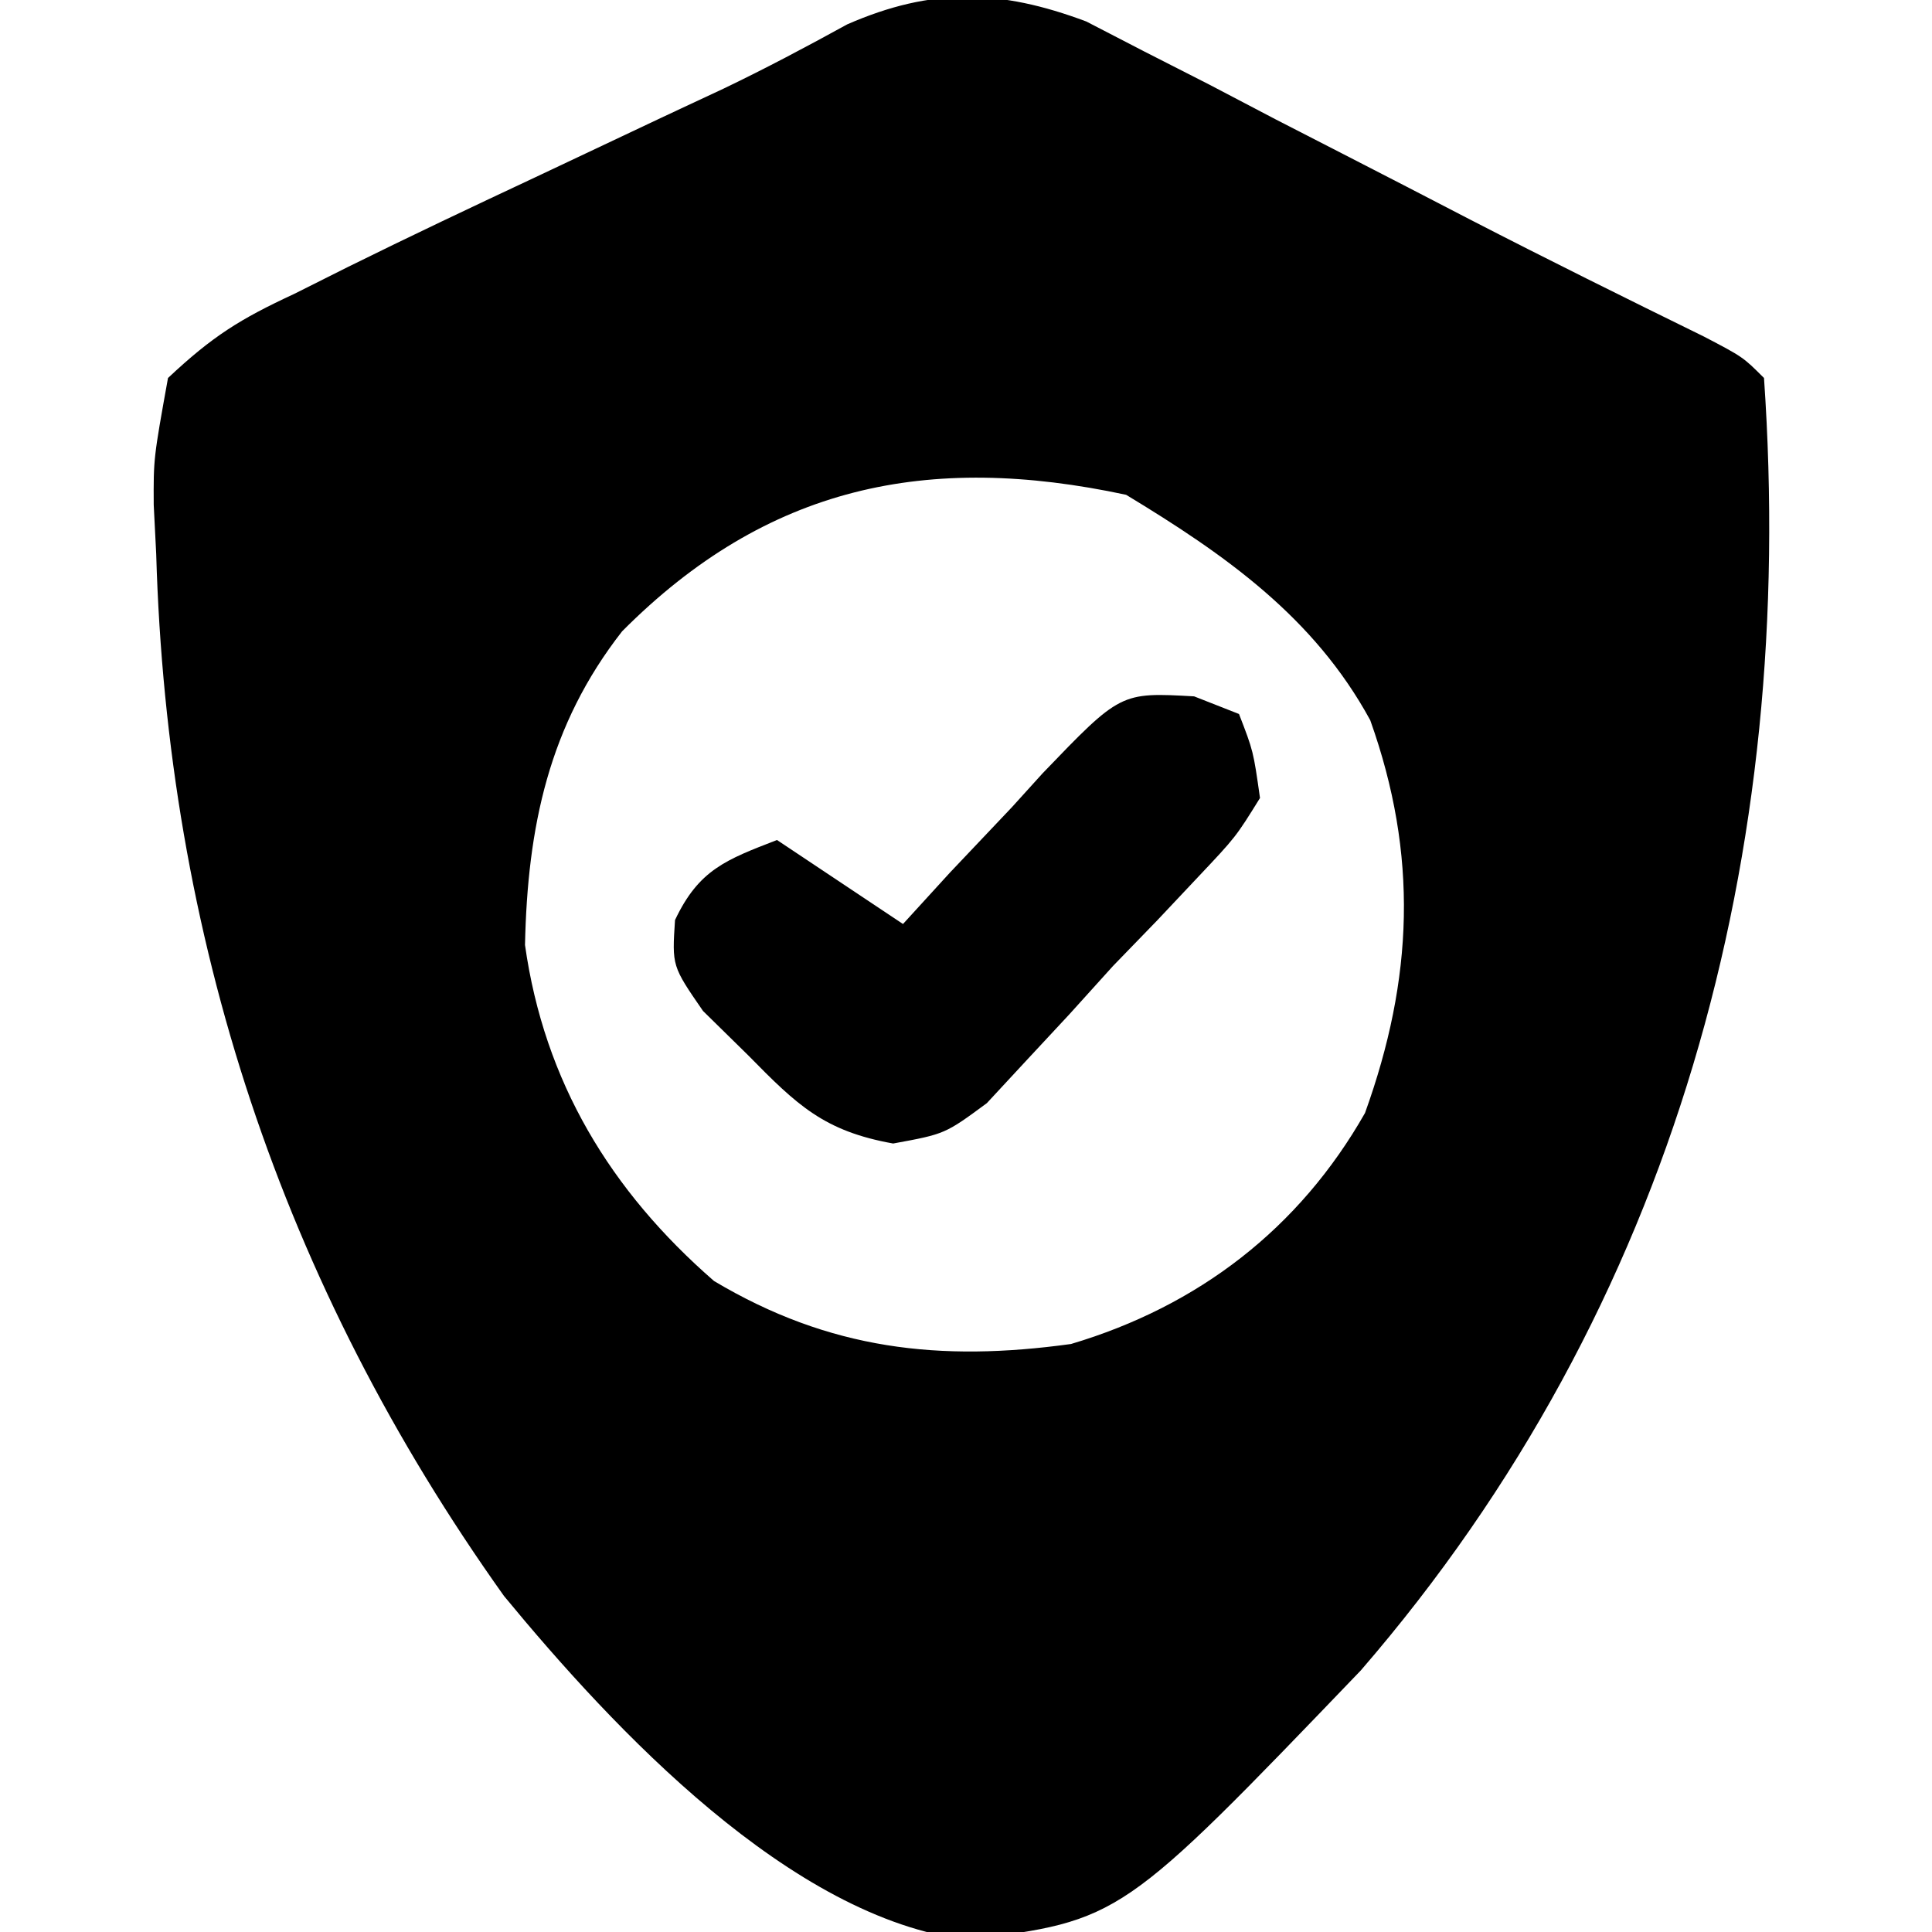
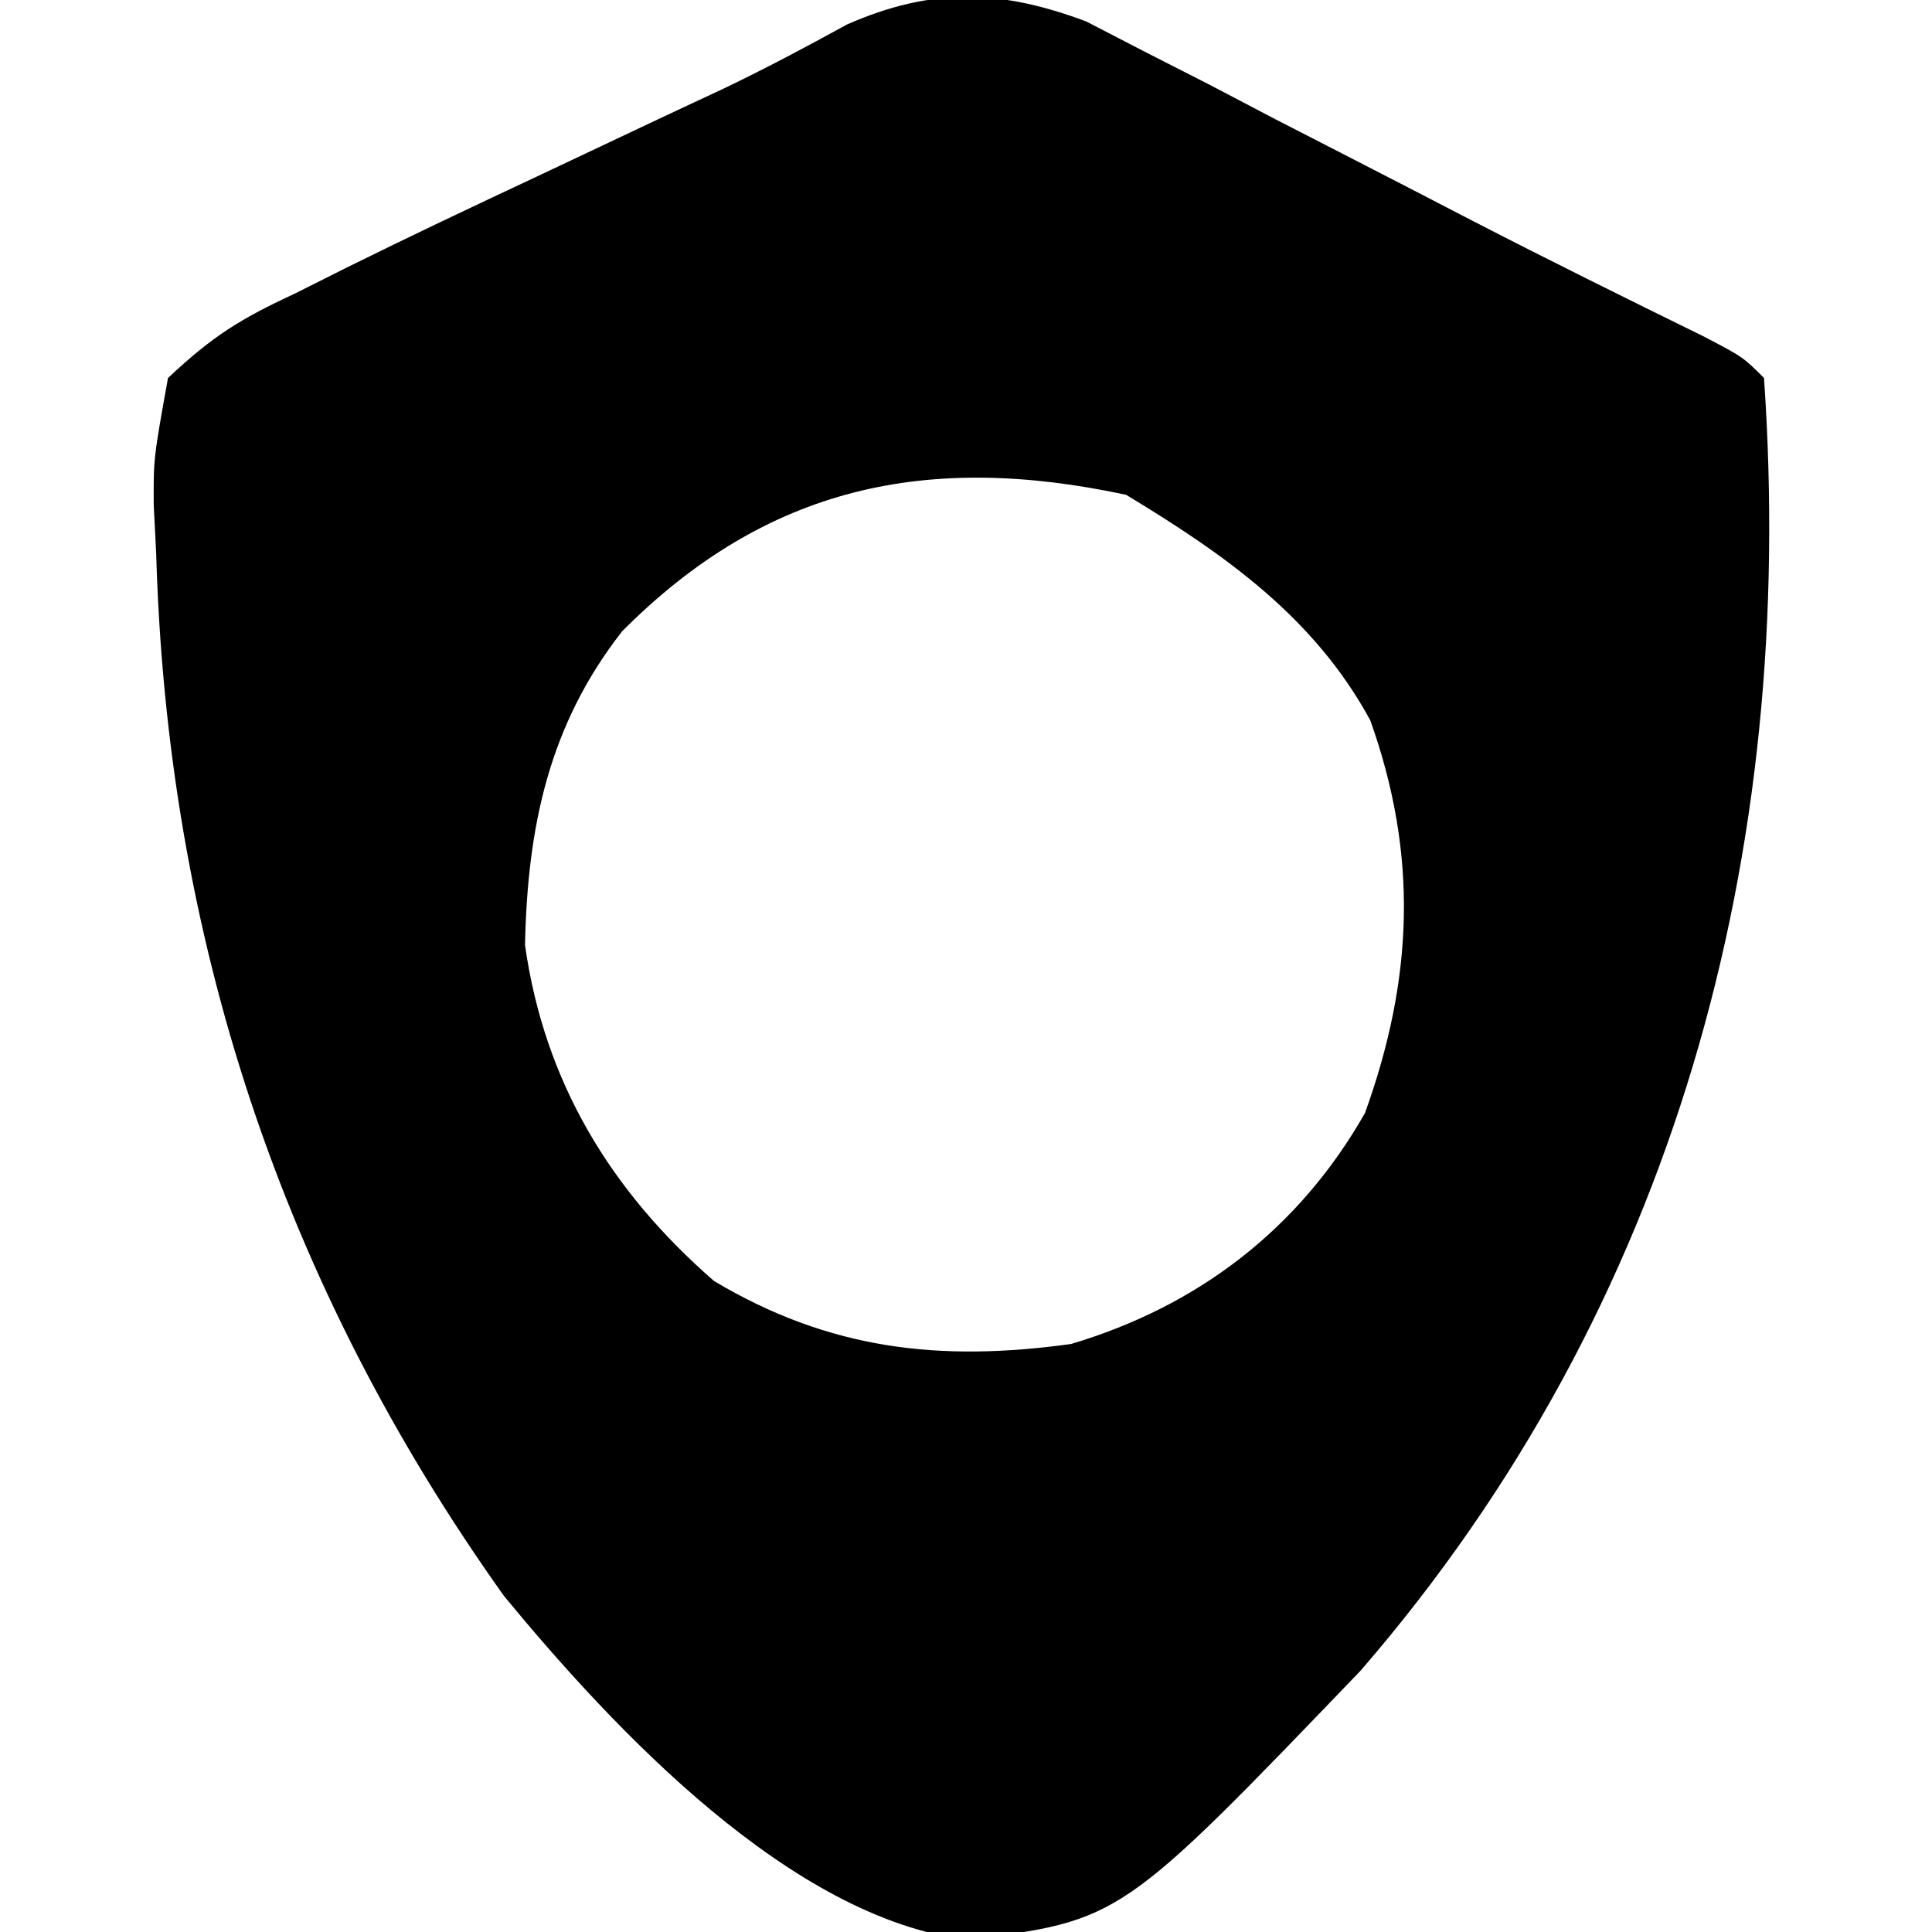
<svg xmlns="http://www.w3.org/2000/svg" version="1.1" width="92" height="92">
  <path d="M0 0 C1.366 0.706 1.366 0.706 2.759 1.427 C3.777 1.946 4.796 2.465 5.845 2.999 C6.894 3.549 7.943 4.099 9.024 4.665 C10.575 5.461 10.575 5.461 12.157 6.273 C14.207 7.325 16.255 8.382 18.3 9.444 C21.985 11.344 25.698 13.182 29.42 15.008 C31.274 15.978 31.274 15.978 32.274 16.978 C33.839 39.551 28.097 61.151 13.075 78.521 C1.65 90.424 1.65 90.424 -5.659 91.349 C-14.069 90.331 -22.486 81.334 -27.726 74.978 C-38.329 60.101 -43.766 43.571 -44.288 25.353 C-44.327 24.582 -44.366 23.812 -44.406 23.018 C-44.417 20.814 -44.417 20.814 -43.726 16.978 C-41.606 14.987 -40.293 14.169 -37.726 12.978 C-36.883 12.555 -36.041 12.133 -35.173 11.698 C-32.208 10.231 -29.221 8.818 -26.226 7.415 C-24.194 6.456 -22.163 5.496 -20.132 4.536 C-19.183 4.093 -18.234 3.649 -17.257 3.192 C-15.267 2.237 -13.316 1.202 -11.382 0.138 C-7.355 -1.621 -4.112 -1.542 0 0 Z M-22.101 29.04 C-25.599 33.516 -26.607 38.369 -26.726 43.978 C-25.805 50.491 -22.661 55.682 -17.726 59.978 C-12.231 63.254 -6.975 63.841 -0.726 62.978 C5.335 61.176 10.143 57.486 13.274 51.978 C15.58 45.581 15.815 39.696 13.524 33.275 C10.848 28.357 6.602 25.387 1.899 22.54 C-7.565 20.512 -15.205 22.112 -22.101 29.04 Z " fill="#000000" transform="translate(51.726,1.022)" />
-   <path d="M0 0 C0.705 0.277 1.41 0.554 2.137 0.84 C2.82 2.605 2.82 2.605 3.137 4.84 C1.984 6.699 1.984 6.699 0.199 8.59 C-0.447 9.276 -1.092 9.961 -1.758 10.668 C-2.453 11.385 -3.147 12.101 -3.863 12.84 C-4.548 13.598 -5.232 14.356 -5.938 15.137 C-6.953 16.227 -6.953 16.227 -7.988 17.34 C-8.92 18.345 -8.92 18.345 -9.871 19.371 C-11.863 20.84 -11.863 20.84 -14.332 21.293 C-17.63 20.703 -18.906 19.465 -21.238 17.09 C-21.947 16.394 -22.656 15.698 -23.387 14.98 C-24.863 12.84 -24.863 12.84 -24.719 10.652 C-23.586 8.252 -22.286 7.778 -19.863 6.84 C-17.883 8.16 -15.903 9.48 -13.863 10.84 C-13.127 10.034 -12.391 9.229 -11.633 8.398 C-10.648 7.357 -9.662 6.317 -8.676 5.277 C-7.952 4.478 -7.952 4.478 -7.213 3.662 C-3.504 -0.196 -3.504 -0.196 0 0 Z " fill="#000000" transform="translate(56.863,33.16)" />
</svg>